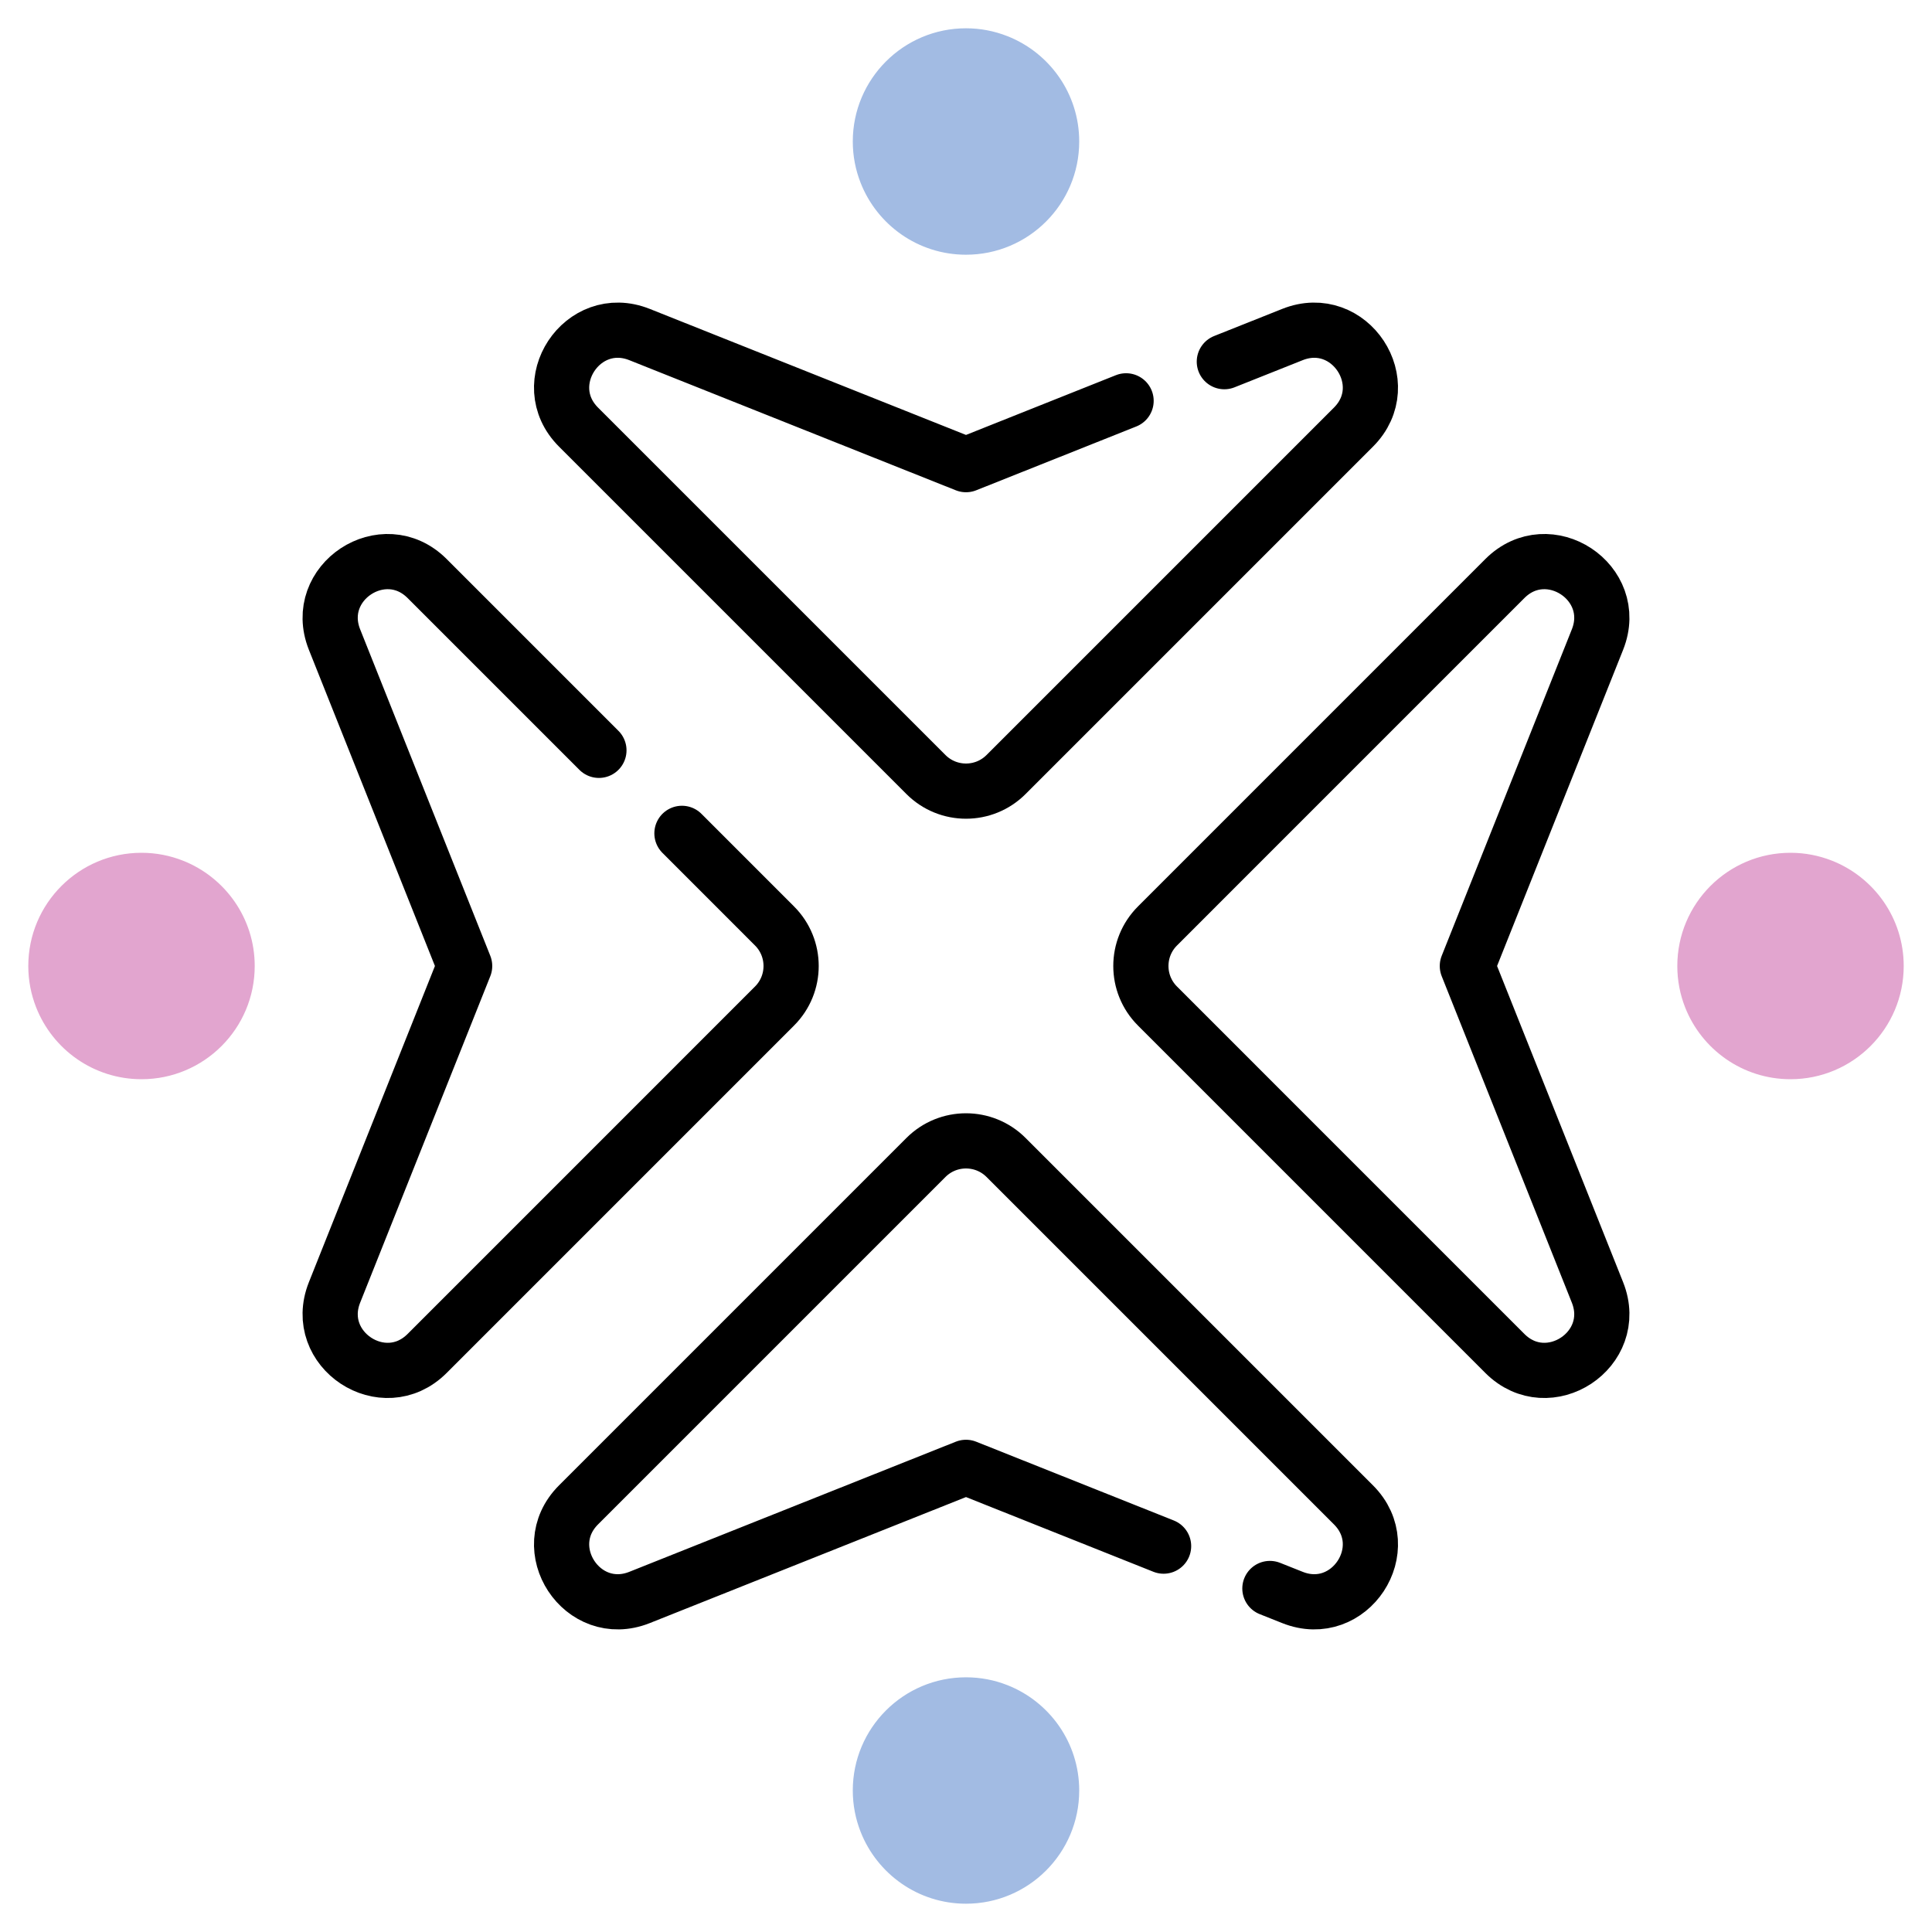
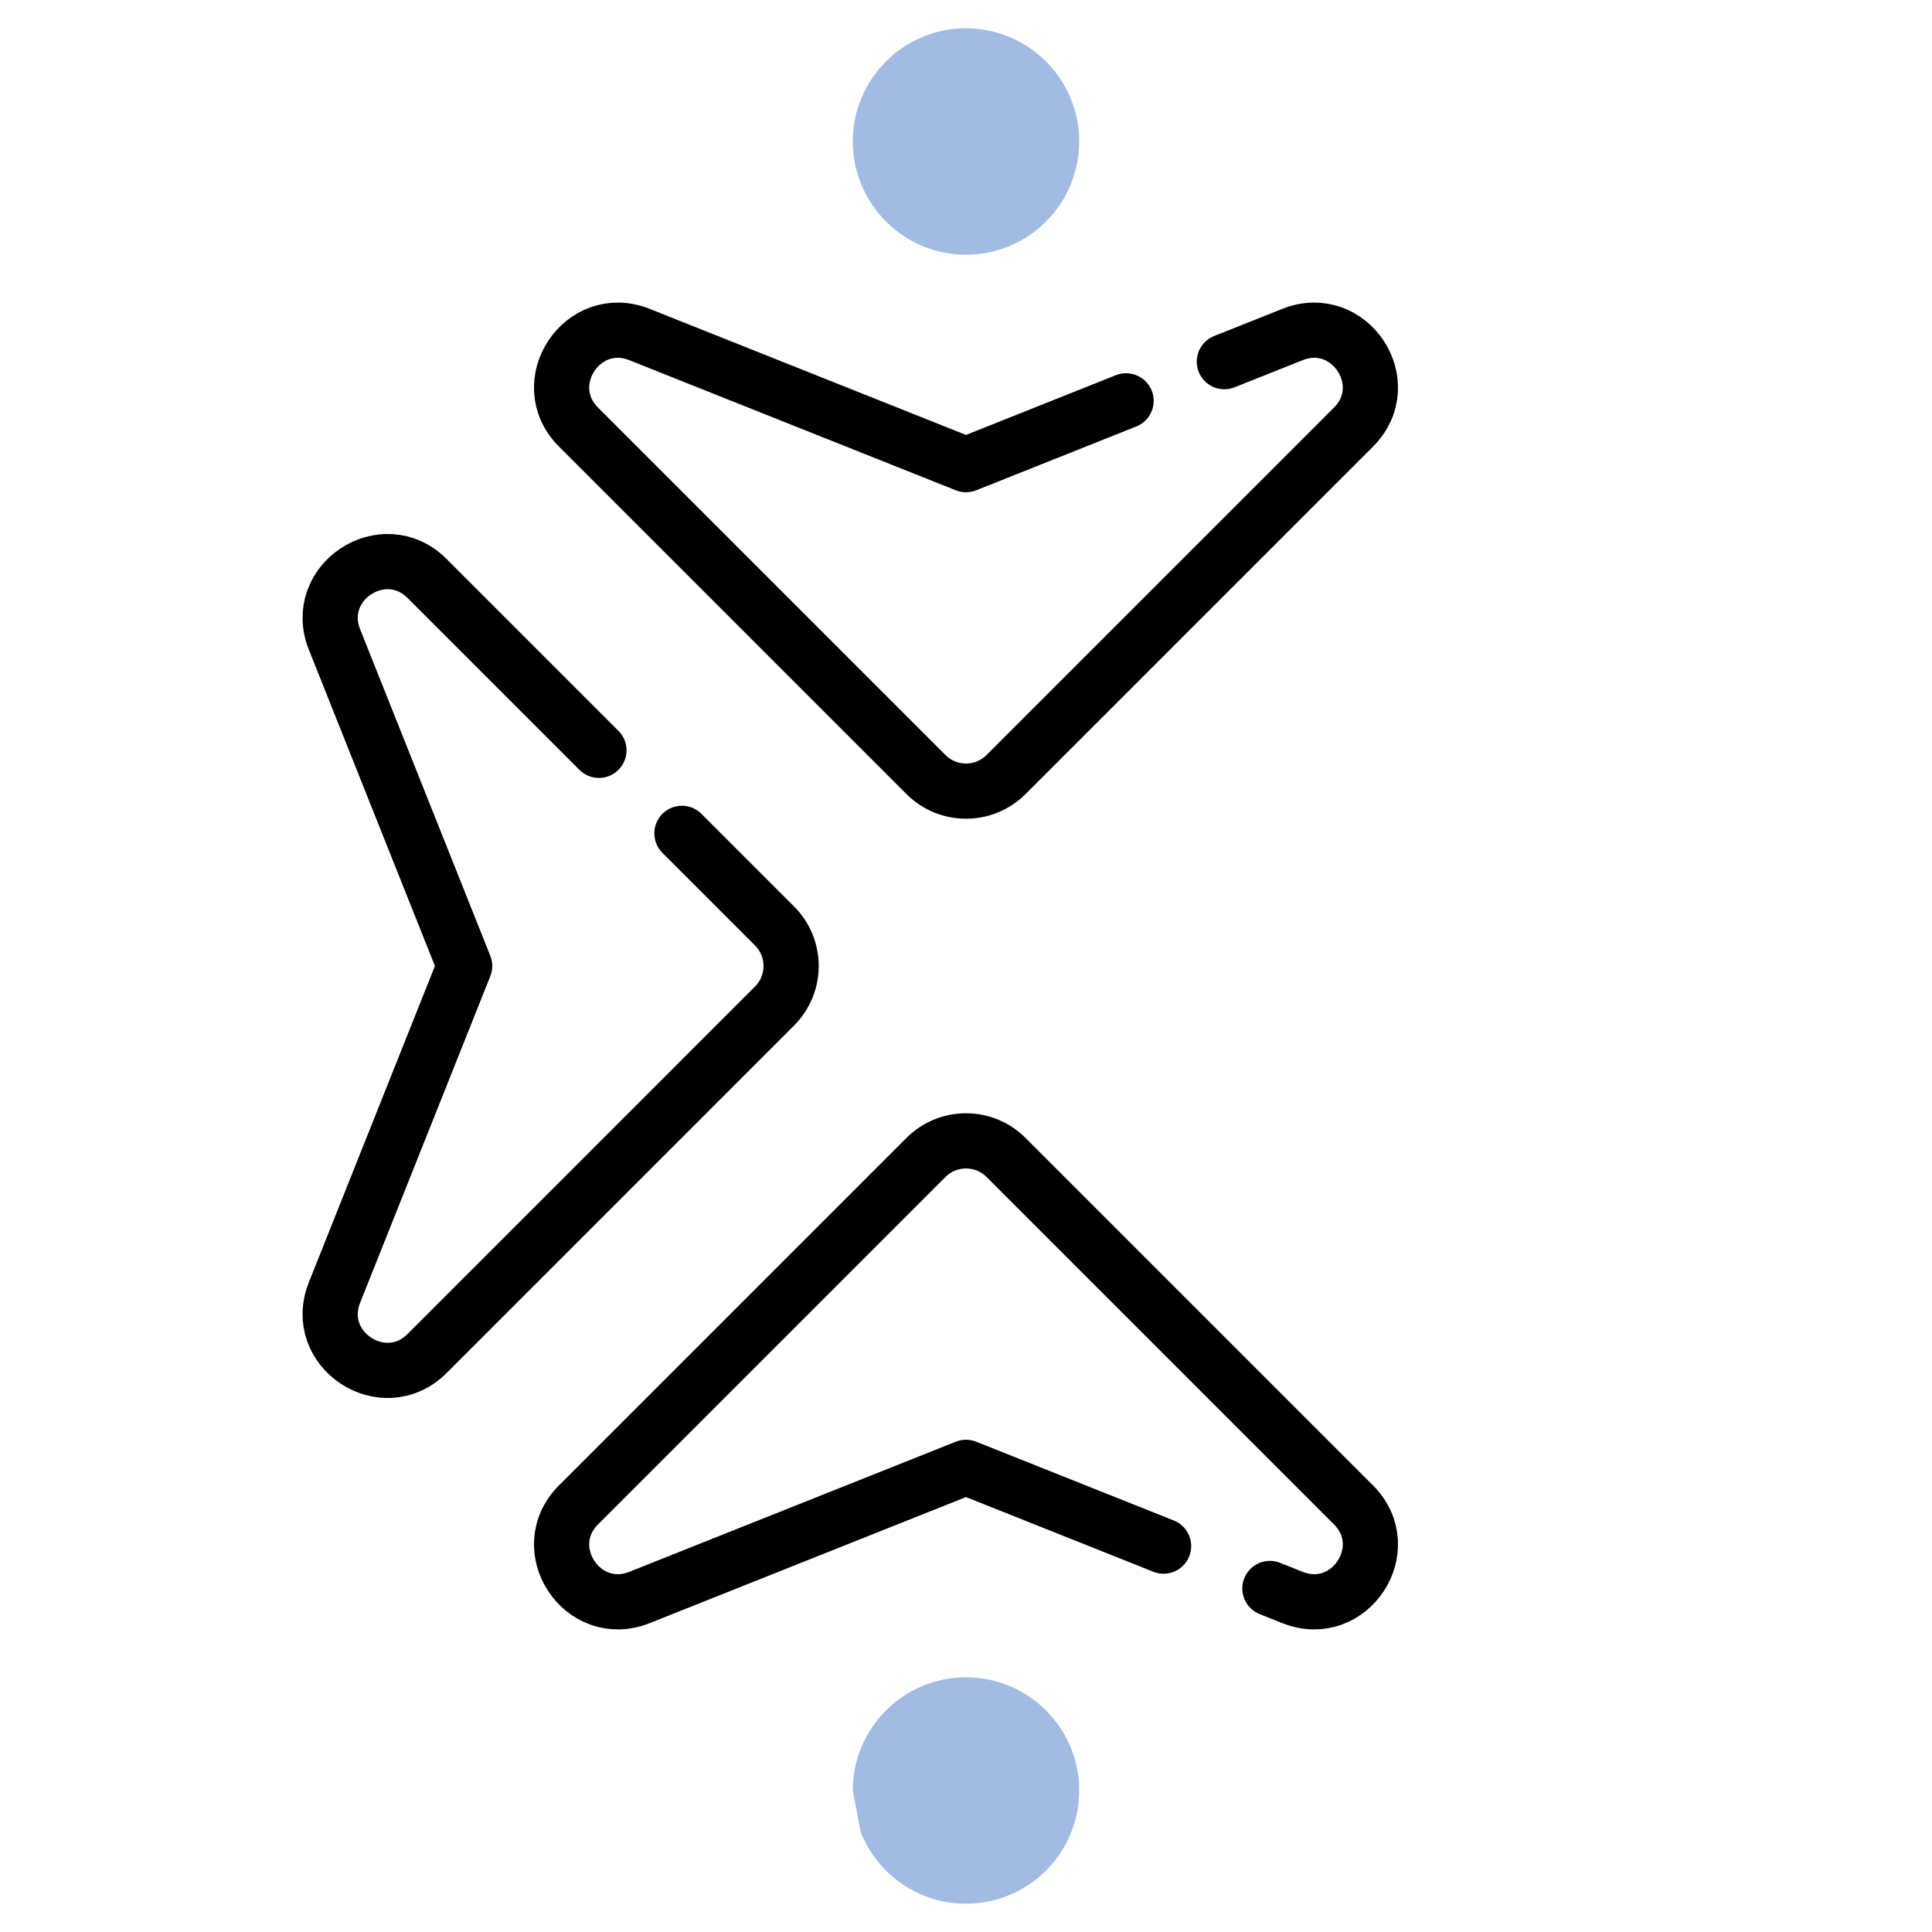
<svg xmlns="http://www.w3.org/2000/svg" width="70" height="70" viewBox="0 0 70 70" fill="none">
-   <path fill-rule="evenodd" clip-rule="evenodd" d="M6.622 31.181C6.622 31.181 6.622 31.181 6.622 31.181C6.159 30.999 5.655 30.898 5.127 30.898C2.862 30.898 1.025 32.735 1.025 35C1.025 35.528 1.126 36.032 1.308 36.495C1.308 36.495 1.308 36.495 1.308 36.495C1.308 36.495 1.308 36.495 1.308 36.495C1.905 38.021 3.39 39.102 5.127 39.102C7.392 39.102 9.229 37.265 9.229 35C9.229 33.263 8.148 31.779 6.622 31.181Z" fill="#E2A5CF" />
  <path fill-rule="evenodd" clip-rule="evenodd" d="M36.495 1.308C36.495 1.308 36.495 1.308 36.495 1.308C36.032 1.126 35.528 1.025 35 1.025C32.735 1.025 30.898 2.862 30.898 5.127C30.898 5.655 30.999 6.159 31.181 6.622C31.181 6.622 31.181 6.622 31.181 6.622C31.181 6.622 31.181 6.622 31.181 6.622C31.779 8.148 33.263 9.229 35 9.229C37.265 9.229 39.102 7.392 39.102 5.127C39.102 3.39 38.021 1.905 36.495 1.308Z" fill="#A2BBE3" />
-   <path fill-rule="evenodd" clip-rule="evenodd" d="M66.368 31.181C66.368 31.181 66.368 31.181 66.368 31.181C65.905 30.999 65.401 30.898 64.873 30.898C62.608 30.898 60.772 32.735 60.772 35C60.772 35.528 60.872 36.032 61.054 36.495C61.054 36.495 61.054 36.495 61.054 36.495C61.652 38.021 63.136 39.102 64.873 39.102C67.138 39.102 68.975 37.265 68.975 35C68.975 33.263 67.894 31.779 66.368 31.181C66.368 31.181 66.368 31.181 66.368 31.181Z" fill="#E2A5CF" />
-   <path fill-rule="evenodd" clip-rule="evenodd" d="M36.495 61.054C36.495 61.054 36.495 61.054 36.495 61.054C36.032 60.872 35.528 60.772 35 60.772C32.735 60.772 30.898 62.608 30.898 64.873C30.898 65.401 30.999 65.905 31.181 66.368C31.181 66.368 31.181 66.368 31.181 66.368C31.181 66.368 31.181 66.368 31.181 66.368C31.779 67.894 33.263 68.975 35 68.975C37.265 68.975 39.102 67.138 39.102 64.873C39.102 63.136 38.021 61.652 36.495 61.054Z" fill="#A2BBE3" />
-   <path d="M41.937 36.45L54.524 49.038C56.1 50.614 58.705 48.899 57.88 46.828L53.165 35L57.88 23.172C58.705 21.101 56.1 19.386 54.524 20.962L41.937 33.55C41.136 34.351 41.136 35.649 41.937 36.45Z" stroke="black" stroke-width="2" stroke-miterlimit="10" stroke-linecap="round" stroke-linejoin="round" />
+   <path fill-rule="evenodd" clip-rule="evenodd" d="M36.495 61.054C36.495 61.054 36.495 61.054 36.495 61.054C36.032 60.872 35.528 60.772 35 60.772C32.735 60.772 30.898 62.608 30.898 64.873C31.181 66.368 31.181 66.368 31.181 66.368C31.181 66.368 31.181 66.368 31.181 66.368C31.779 67.894 33.263 68.975 35 68.975C37.265 68.975 39.102 67.138 39.102 64.873C39.102 63.136 38.021 61.652 36.495 61.054Z" fill="#A2BBE3" />
  <path d="M24.708 30.194L28.063 33.55C28.864 34.351 28.864 35.649 28.063 36.45L15.476 49.038C13.9 50.614 11.295 48.899 12.12 46.828L16.835 35L12.12 23.172C11.295 21.101 13.9 19.386 15.476 20.962L21.7 27.186" stroke="black" stroke-width="2" stroke-miterlimit="10" stroke-linecap="round" stroke-linejoin="round" />
  <path d="M46.011 57.554L46.828 57.879C48.899 58.704 50.614 56.1 49.038 54.524L36.45 41.936C35.649 41.136 34.351 41.136 33.55 41.936L20.962 54.524C19.386 56.1 21.101 58.704 23.172 57.879L35 53.165L42.159 56.019" stroke="black" stroke-width="2" stroke-miterlimit="10" stroke-linecap="round" stroke-linejoin="round" />
  <path d="M44.36 13.104L46.828 12.121C48.899 11.296 50.614 13.9 49.038 15.476L36.45 28.064C35.649 28.864 34.351 28.864 33.55 28.064L20.962 15.476C19.386 13.9 21.101 11.296 23.172 12.121L35 16.835L40.8 14.523" stroke="black" stroke-width="2" stroke-miterlimit="10" stroke-linecap="round" stroke-linejoin="round" />
</svg>